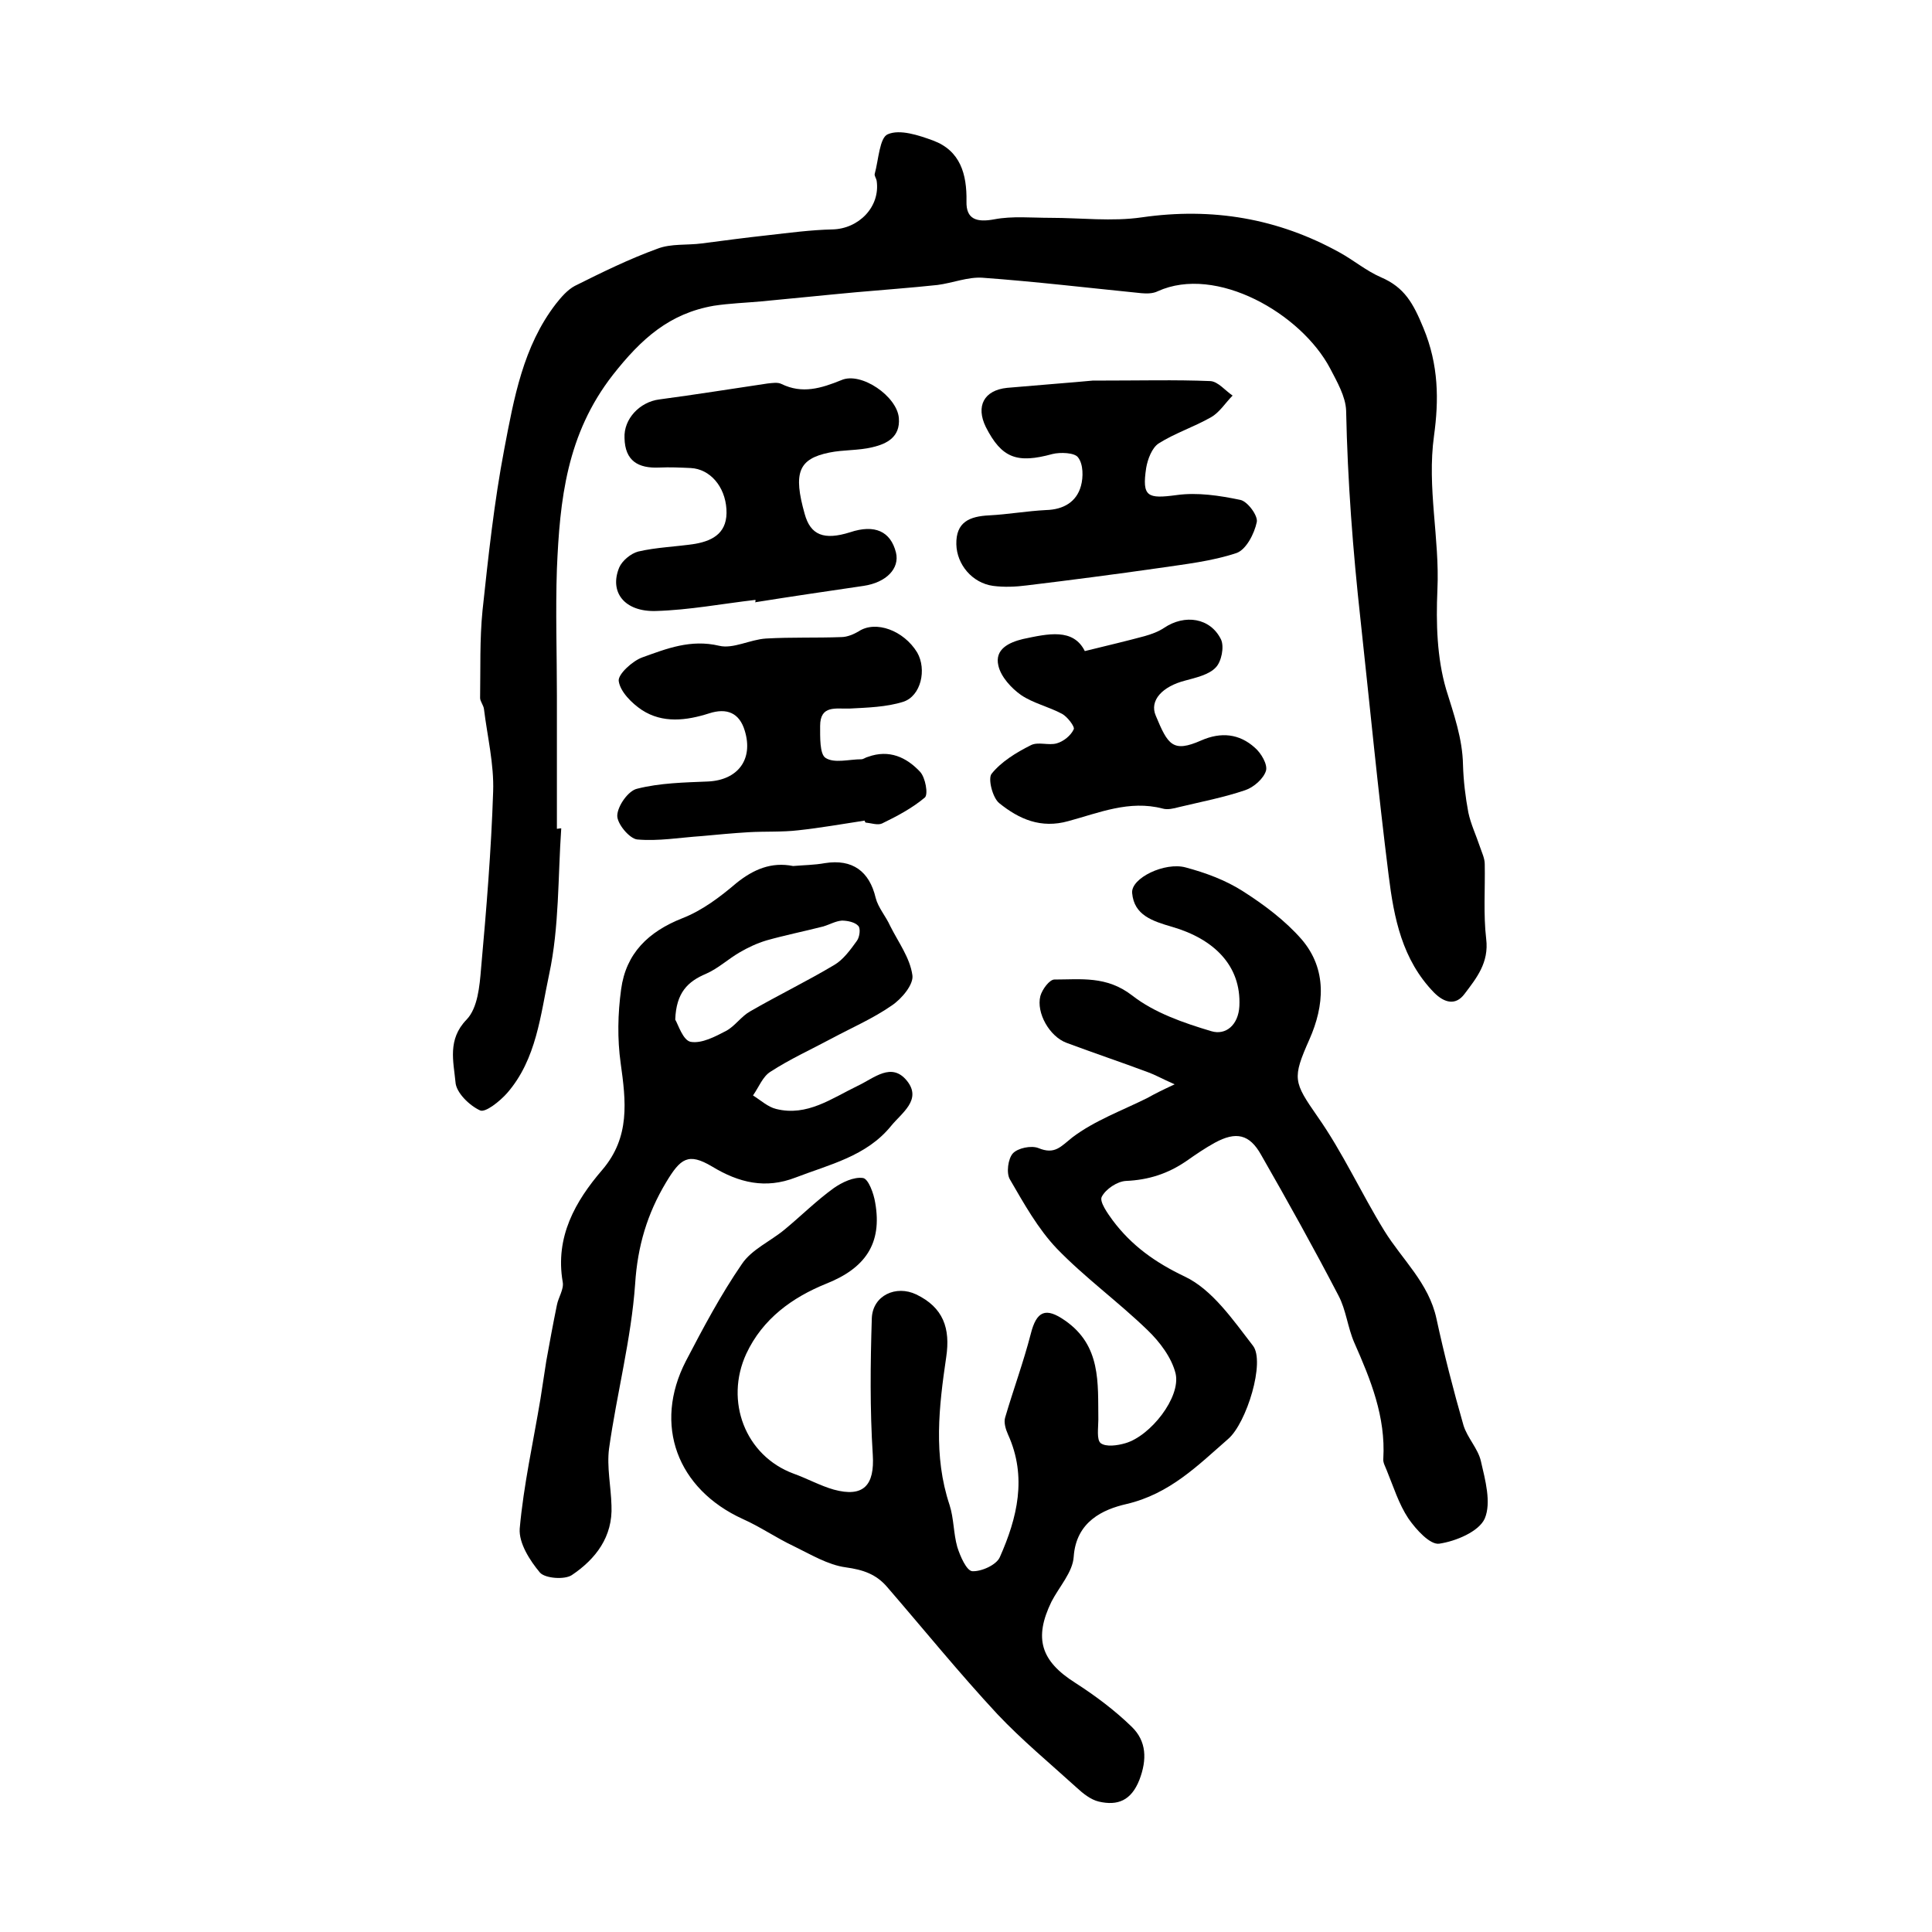
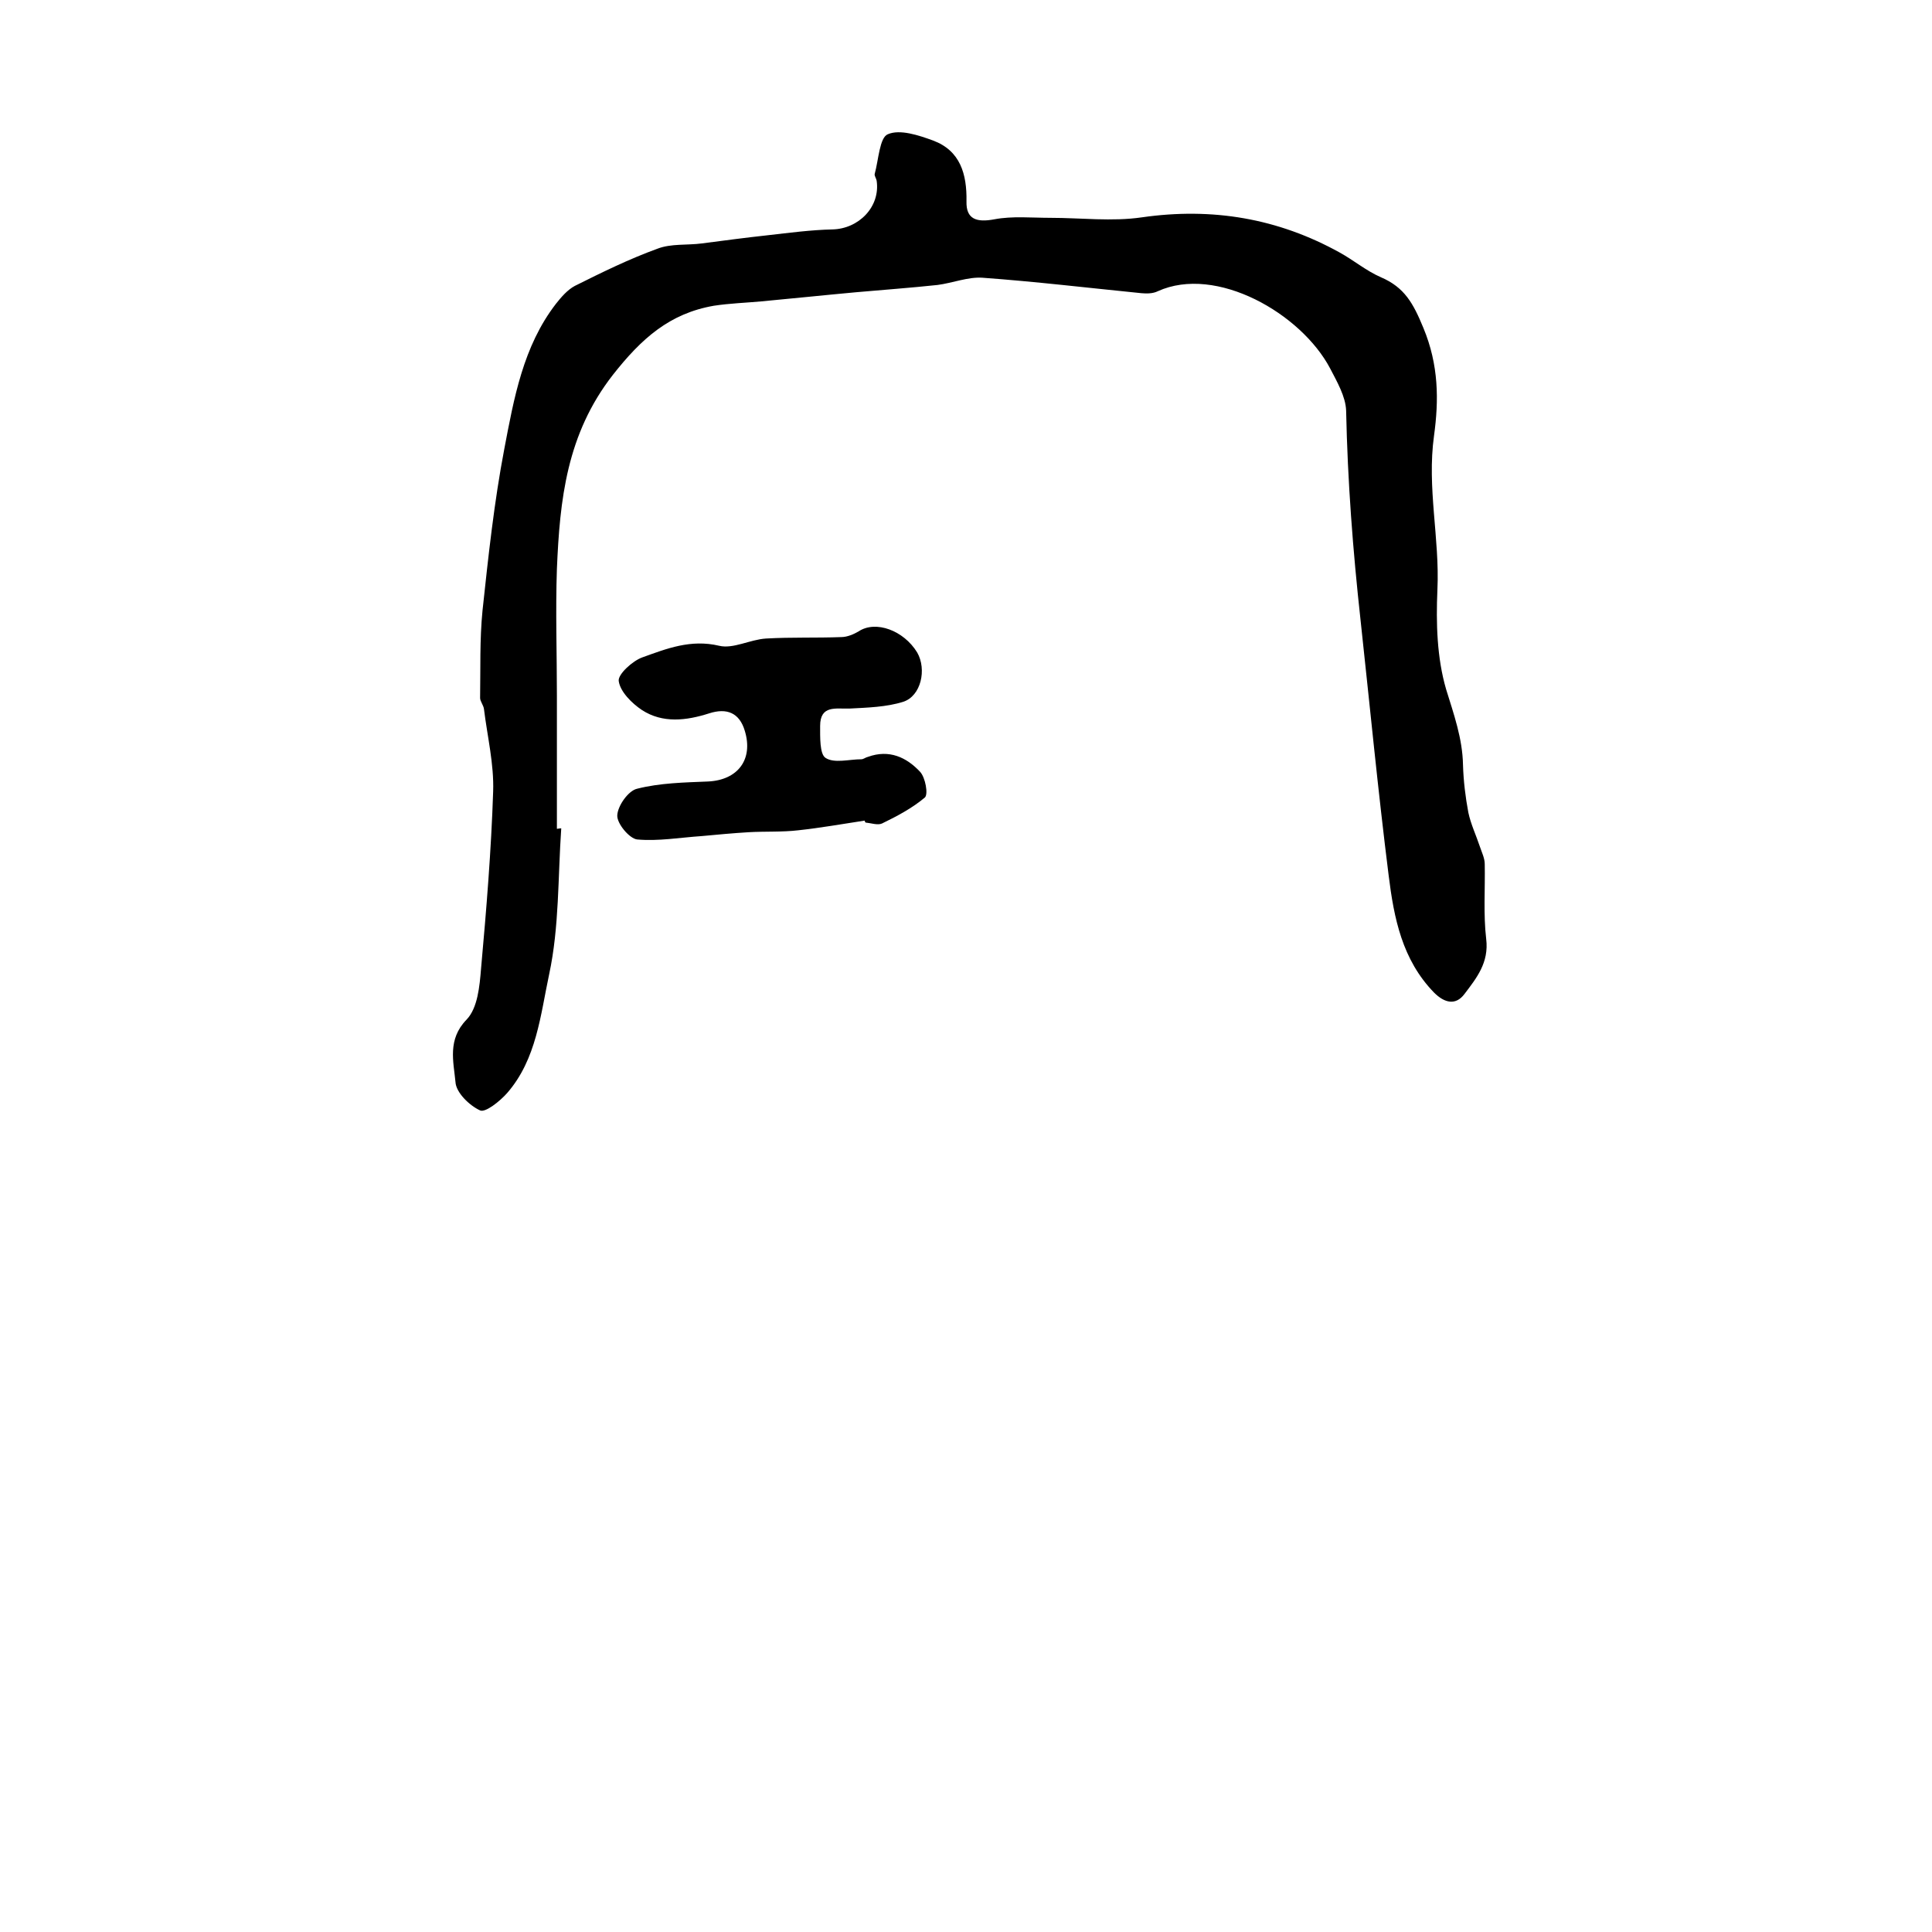
<svg xmlns="http://www.w3.org/2000/svg" version="1.1" id="图层_1" x="0px" y="0px" viewBox="0 0 400 400" style="enable-background:new 0 0 400 400;" xml:space="preserve">
  <style type="text/css">
	.st0{fill:#FFFFFF;}
</style>
  <g>
-     <path d="M243.2,224.5c-2.7-1.2-4.1-2-5.5-2.5c-5.6-2.1-11.3-4-16.9-6.1c-3.5-1.3-6.3-6.2-5.4-9.7c0.4-1.4,1.9-3.4,2.9-3.4   c5.5,0,10.8-0.8,16.1,3.3c4.6,3.6,10.7,5.7,16.4,7.4c3,0.9,5.6-1.3,5.8-5.2c0.4-8.4-5.3-13.9-13.9-16.4c-4.1-1.2-7.9-2.4-8.3-7   c-0.3-3.1,6.8-6.5,11.1-5.3c4.1,1.1,8.2,2.6,11.8,4.9c4.4,2.8,8.8,6.1,12.2,10c5.3,6.2,4.7,13.7,1.6,20.7c-3.6,8.1-3.3,8.8,1.7,16   c5.2,7.4,9,15.8,13.8,23.6c3.7,6,9.2,10.8,10.8,18.2c1.6,7.4,3.5,14.8,5.6,22.1c0.8,2.6,3,4.8,3.6,7.4c0.9,3.9,2.2,8.6,0.8,11.9   c-1.2,2.7-6,4.7-9.4,5.2c-1.9,0.3-4.8-2.9-6.4-5.2c-2-3-3.1-6.6-4.5-10c-0.3-0.8-0.8-1.6-0.7-2.4c0.5-8.7-2.6-16.3-6-24   c-1.4-3.2-1.7-6.8-3.3-9.8c-5.1-9.8-10.5-19.5-16-29.1c-2.4-4.3-5.2-4.9-9.6-2.5c-2,1.1-3.9,2.4-5.9,3.8c-3.8,2.6-7.8,3.9-12.5,4.1   c-1.8,0.1-4.2,1.7-5,3.3c-0.5,1,1.2,3.4,2.3,4.9c3.9,5.2,8.8,8.7,14.9,11.6c5.7,2.7,10,9,14.1,14.3c2.6,3.3-1.3,16-5.1,19.3   c-6.3,5.5-12.1,11.4-21.1,13.5c-4.8,1.1-10.4,3.6-10.9,10.9c-0.2,3.2-3,6.2-4.6,9.3c-3.7,7.6-2.2,12.3,4.9,16.8   c4.2,2.7,8.2,5.7,11.7,9.1c3.1,3,3.2,6.8,1.6,11c-1.7,4.3-4.5,5.4-8.4,4.5c-1.7-0.4-3.3-1.7-4.6-2.9c-5.5-5-11.3-9.8-16.4-15.2   c-7.9-8.5-15.2-17.5-22.8-26.3c-2.3-2.7-5-3.6-8.6-4.1c-3.7-0.5-7.3-2.7-10.8-4.4c-3.6-1.7-6.9-4-10.5-5.6   c-13.6-6.2-18.6-19.5-11.8-32.7c3.6-6.9,7.2-13.7,11.6-20.1c2-3,5.9-4.7,8.8-7.1c3.4-2.8,6.6-6,10.2-8.6c1.7-1.2,4.2-2.4,6.1-2.1   c1.1,0.2,2.2,3.2,2.5,5.1c1.5,8.5-2.1,13.6-10.2,16.8c-6.9,2.8-13.1,7.2-16.5,14.5c-4.5,9.8-0.2,21.1,9.8,24.8   c2.8,1,5.5,2.5,8.3,3.3c6.2,1.7,8.5-0.9,8.1-7.2c-0.6-9.4-0.5-18.9-0.2-28.3c0.2-4.7,5-6.9,9.2-4.9c5.6,2.7,7.1,7,6.2,13   c-1.5,10.2-2.7,20.4,0.7,30.6c0.9,2.8,0.8,5.9,1.6,8.7c0.6,1.9,1.9,4.9,3.1,5c1.9,0.1,5-1.3,5.7-2.9c3.6-8.1,5.7-16.6,1.7-25.4   c-0.5-1.1-0.9-2.5-0.6-3.5c1.7-5.8,3.8-11.5,5.3-17.3c1.2-4.8,3.1-5.6,7.1-2.8c7.5,5.2,6.8,12.9,6.9,20.5c0,1.7-0.4,4.2,0.5,4.9   c1.1,0.8,3.4,0.5,5.1,0c5.2-1.5,11.5-9.5,10.4-14.4c-0.8-3.3-3.3-6.6-5.8-9c-6.1-5.9-13-10.9-18.8-16.9c-3.9-4.1-6.8-9.3-9.7-14.3   c-0.8-1.3-0.4-4.3,0.6-5.4c1-1.1,3.8-1.7,5.3-1.1c3.4,1.4,4.6-0.3,7-2.2c4.6-3.5,10.4-5.6,15.6-8.2   C239.2,226.4,240.6,225.7,243.2,224.5z" />
    <path d="M116.2,171.5c-0.7,10.1-0.4,20.4-2.5,30.2c-1.8,8.4-2.6,17.6-8.7,24.6c-1.5,1.7-4.5,4.1-5.6,3.6c-2.2-1-5-3.7-5.1-5.9   c-0.4-4.2-1.7-8.8,2.3-12.9c2.3-2.4,2.7-6.9,3-10.6c1.1-12.2,2.1-24.4,2.5-36.6c0.2-5.7-1.2-11.4-1.9-17.1   c-0.1-0.8-0.8-1.6-0.8-2.3c0.1-6-0.1-12.1,0.5-18.1c1.2-11.2,2.4-22.4,4.5-33.4c2-10.5,3.9-21.3,10.7-30.1c1.1-1.4,2.4-2.9,3.9-3.7   c5.6-2.8,11.3-5.6,17.1-7.7c2.8-1.1,6.2-0.7,9.2-1.1c4.6-0.6,9.1-1.2,13.7-1.7c4.4-0.5,8.9-1.1,13.3-1.2c5.5-0.1,10-4.7,9.2-10.1   c-0.1-0.5-0.5-1-0.4-1.4c0.8-2.9,1-7.5,2.7-8.2c2.5-1.1,6.4,0.2,9.4,1.3c5.6,2.1,7,6.9,6.9,12.6c-0.1,3.7,2.1,4.4,5.8,3.7   c3.7-0.7,7.7-0.3,11.6-0.3c6.3,0,12.7,0.8,18.9-0.1c14.6-2.1,28.2,0.2,41,7.3c2.9,1.6,5.5,3.8,8.5,5.1c4.9,2.1,6.7,5.4,8.8,10.5   c3.2,7.7,3.2,15,2.2,22.3c-1.5,10.8,1.2,21.3,0.7,31.9c-0.3,6.9-0.1,14.1,1.8,20.6c1.6,5.2,3.4,10.2,3.5,15.7   c0.1,3.3,0.5,6.6,1.1,9.8c0.5,2.4,1.6,4.7,2.4,7.1c0.4,1.2,1,2.4,1,3.6c0.1,5.2-0.3,10.4,0.3,15.5c0.6,4.9-2,8.1-4.5,11.4   c-1.8,2.4-4.1,1.9-6.3-0.3c-6.6-6.8-8.3-15.4-9.4-24.3c-2.2-17.5-3.9-35.2-5.8-52.7c-1.6-14.5-2.7-28.9-3-43.5   c-0.1-2.9-1.9-6-3.3-8.7c-6-11.4-23.6-21.5-35.7-16c-1,0.5-2.3,0.5-3.4,0.4c-11-1.1-21.9-2.4-32.9-3.2c-3-0.2-6.2,1.1-9.3,1.5   c-5.6,0.6-11.2,1-16.8,1.5c-6.6,0.6-13.2,1.3-19.7,1.9c-3.3,0.3-6.5,0.4-9.8,0.9c-9.2,1.6-15,6.8-20.9,14.3   c-9.6,12.3-11,25.9-11.6,40.2c-0.3,8.7,0,17.5,0,26.2c0,9.2,0,18.4,0,27.6C115.9,171.5,116.1,171.5,116.2,171.5z" />
-     <path d="M164.2,179.3c2.3-0.2,4.4-0.2,6.6-0.6c5.7-0.9,9.2,1.7,10.5,7.2c0.5,2,2.1,3.8,3,5.8c1.7,3.4,4.1,6.6,4.6,10.2   c0.3,1.9-2.2,4.9-4.3,6.3c-3.9,2.7-8.3,4.6-12.4,6.8c-4.3,2.3-8.7,4.3-12.7,6.9c-1.6,1-2.4,3.2-3.6,4.9c1.6,1,3.1,2.4,4.8,2.8   c6.4,1.6,11.5-2.2,16.9-4.8c3.4-1.6,7-5,10.2-1c3.1,3.9-1.1,6.6-3.3,9.3c-5.1,6.3-12.8,8-19.8,10.7c-6.2,2.4-11.7,1.1-17.3-2.3   c-4.9-2.9-6.5-1.7-9.5,3.3c-3.9,6.5-5.9,13.2-6.4,21c-0.8,11.4-3.8,22.7-5.4,34.1c-0.5,3.8,0.4,7.9,0.5,11.8   c0.3,6.5-3.3,11.1-8.2,14.4c-1.5,1-5.5,0.7-6.6-0.5c-2.1-2.5-4.4-6.1-4.2-9.1c0.8-9,2.8-17.9,4.3-26.9c0.4-2.6,0.8-5.2,1.2-7.8   c0.7-3.9,1.4-7.7,2.2-11.6c0.3-1.6,1.5-3.3,1.2-4.8c-1.6-9.3,2.6-16.7,8.2-23.2c5.8-6.8,4.9-14.2,3.8-22.1   c-0.7-5-0.6-10.2,0.1-15.3c1-7.4,5.6-11.9,12.7-14.7c4.1-1.6,7.8-4.4,11.2-7.3C156,180,159.7,178.4,164.2,179.3z M139.8,211.1   c0.6,1,1.6,4.3,3.2,4.6c2.3,0.4,5.1-1.1,7.4-2.3c1.8-1,3.1-3,4.9-4c5.7-3.3,11.7-6.2,17.4-9.6c1.9-1.1,3.4-3.2,4.7-5   c0.6-0.8,0.8-2.6,0.3-3.1c-0.7-0.8-2.3-1.1-3.4-1.1c-1.3,0.1-2.5,0.8-3.8,1.2c-3.9,1-7.9,1.8-11.8,2.9c-2,0.6-3.9,1.5-5.6,2.5   c-2.4,1.4-4.4,3.3-6.9,4.4C142.4,203.2,140,205.5,139.8,211.1z" />
    <path d="M179,169.9c-4.6,0.7-9.1,1.5-13.7,2c-3.4,0.4-6.9,0.2-10.3,0.4c-3.3,0.2-6.5,0.5-9.7,0.8c-4.5,0.3-9,1.1-13.4,0.7   c-1.6-0.2-4.2-3.3-4.1-5c0.1-2,2.3-5.1,4.1-5.5c4.7-1.2,9.8-1.3,14.7-1.5c6.2-0.3,9.4-4.6,7.6-10.5c-1.1-3.7-3.7-4.8-7.4-3.6   c-4.7,1.5-9.6,2.1-13.9-0.7c-2.1-1.4-4.5-3.8-4.8-6c-0.2-1.4,2.9-4.2,4.9-4.9c5-1.8,10-3.8,15.9-2.4c2.9,0.7,6.4-1.3,9.7-1.5   c5.2-0.3,10.4-0.1,15.6-0.3c1.2,0,2.6-0.6,3.6-1.2c3.5-2.3,9.3-0.2,12.1,4.4c2,3.5,0.8,9-2.9,10.2c-3.5,1.1-7.4,1.2-11.1,1.4   c-2.8,0.1-6.1-0.8-6.1,3.6c0,2.3-0.1,5.8,1.1,6.6c1.8,1.2,4.9,0.3,7.4,0.3c0.5,0,0.9-0.4,1.4-0.5c4.4-1.6,8,0.1,10.8,3.1   c1.1,1.2,1.7,4.6,1,5.3c-2.6,2.2-5.8,3.9-8.9,5.4c-0.9,0.4-2.3-0.1-3.4-0.2C179.1,170.2,179.1,170.1,179,169.9z" />
-     <path d="M156.4,124.2c-6.9,0.8-13.7,2.1-20.6,2.3c-6.5,0.2-9.7-3.9-7.6-9c0.6-1.4,2.4-2.9,3.9-3.3c3.8-0.9,7.9-1,11.8-1.6   c4-0.7,6.8-2.5,6.5-7.2c-0.3-4.7-3.4-8.3-7.4-8.5c-2.2-0.1-4.3-0.2-6.5-0.1c-4.4,0.2-7.1-1.4-7.2-6.1c-0.2-4,3.2-7.5,7.2-8   c7.5-1,15-2.2,22.4-3.3c1-0.1,2.1-0.3,2.9,0.1c4.3,2.1,8.2,0.9,12.4-0.8c4.1-1.8,11.6,3.4,11.9,7.9c0.3,3.9-2.5,5.3-5.5,6   c-2.9,0.7-6,0.5-8.9,1.1c-6.4,1.3-7.5,4.2-5.1,12.7c1.2,4.4,4,5.5,9.4,3.8c5.1-1.7,8.4-0.2,9.5,4.2c0.8,3.3-2,6.2-6.7,6.9   c-7.5,1.1-15,2.2-22.5,3.4C156.5,124.5,156.4,124.3,156.4,124.2z" />
-     <path d="M226.2,78.8c9.9,0,17.2-0.2,24.4,0.1c1.6,0.1,3.1,2,4.6,3c-1.5,1.5-2.7,3.5-4.5,4.5c-3.5,2-7.5,3.3-10.8,5.4   c-1.4,0.9-2.3,3.3-2.6,5.1c-0.9,6,0.3,6.4,6.3,5.6c4.3-0.6,8.9,0.1,13.2,1c1.5,0.3,3.7,3.3,3.4,4.6c-0.5,2.4-2.2,5.7-4.2,6.4   c-5.1,1.7-10.6,2.3-16,3.1c-9.1,1.3-18.3,2.5-27.4,3.6c-2.3,0.3-4.7,0.4-7,0.1c-4.3-0.6-7.5-4.4-7.6-8.6c-0.1-4.6,2.7-5.8,6.8-6   c3.9-0.2,7.8-0.9,11.8-1.1c3.6-0.1,6.3-1.7,7.2-5c0.5-1.8,0.5-4.5-0.6-5.9c-0.7-1-3.7-1.1-5.3-0.7c-7.3,2-10.5,0.9-13.8-5.6   c-2.1-4.3-0.4-7.6,4.4-8.1C215.3,79.7,222,79.2,226.2,78.8z" />
-     <path d="M224.6,134.8c4.9-1.2,8.7-2.1,12.4-3.1c1.4-0.4,2.8-0.9,4-1.7c4.3-2.9,9.6-2.1,11.8,2.4c0.7,1.5,0.1,4.6-1.1,5.8   c-1.4,1.5-4.1,2.1-6.3,2.7c-4.7,1.2-7.5,4.1-6.1,7.3c2.5,6,3.5,7.7,9.4,5.1c4.1-1.8,7.9-1.4,11.1,1.5c1.3,1.1,2.7,3.5,2.3,4.8   c-0.5,1.6-2.5,3.4-4.3,4c-4.4,1.5-9.1,2.4-13.7,3.5c-1.1,0.3-2.4,0.6-3.4,0.3c-6.9-1.8-13.2,0.9-19.5,2.6   c-5.7,1.6-10.2-0.4-14.3-3.7c-1.4-1.1-2.4-5.1-1.6-6.1c2-2.5,5.1-4.4,8.1-5.9c1.5-0.8,3.7,0.1,5.4-0.4c1.4-0.4,2.9-1.6,3.5-2.9   c0.3-0.5-1.3-2.6-2.4-3.2c-2.8-1.5-6-2.2-8.5-3.9c-2-1.4-4.2-3.8-4.7-6.1c-0.8-3.4,2.2-4.8,5.1-5.5   C217,131.2,222.2,130,224.6,134.8z" />
  </g>
</svg>